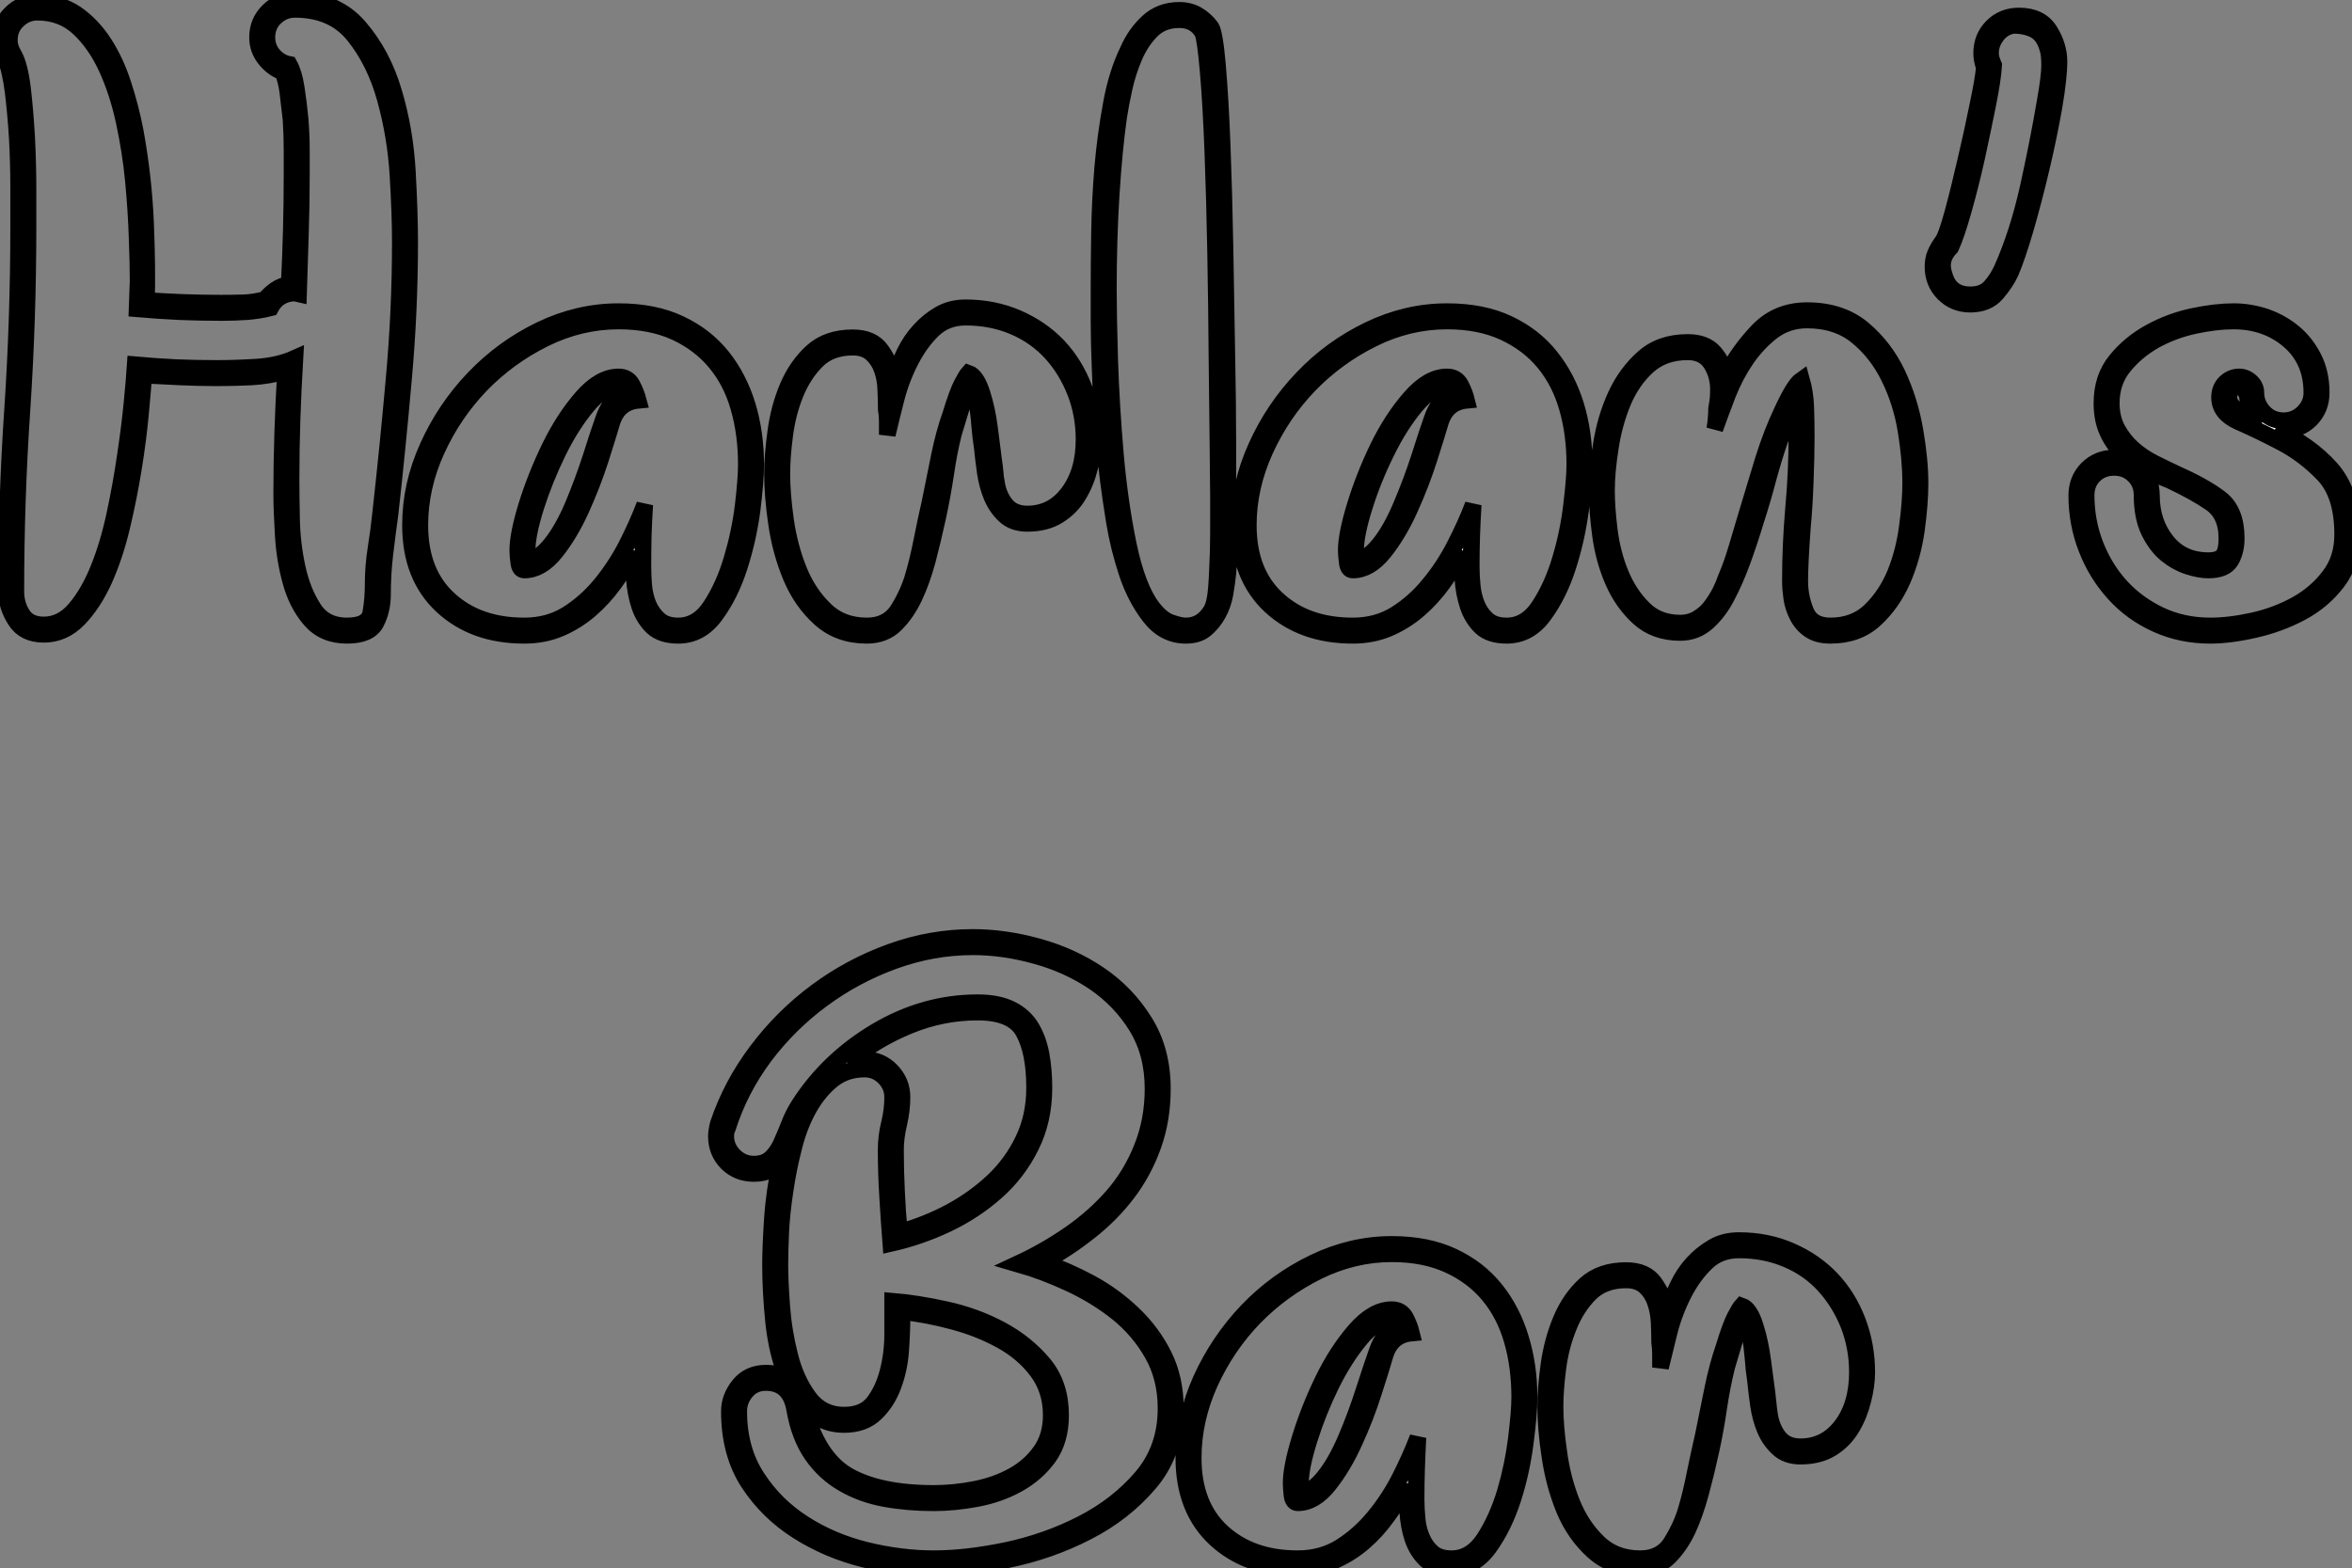
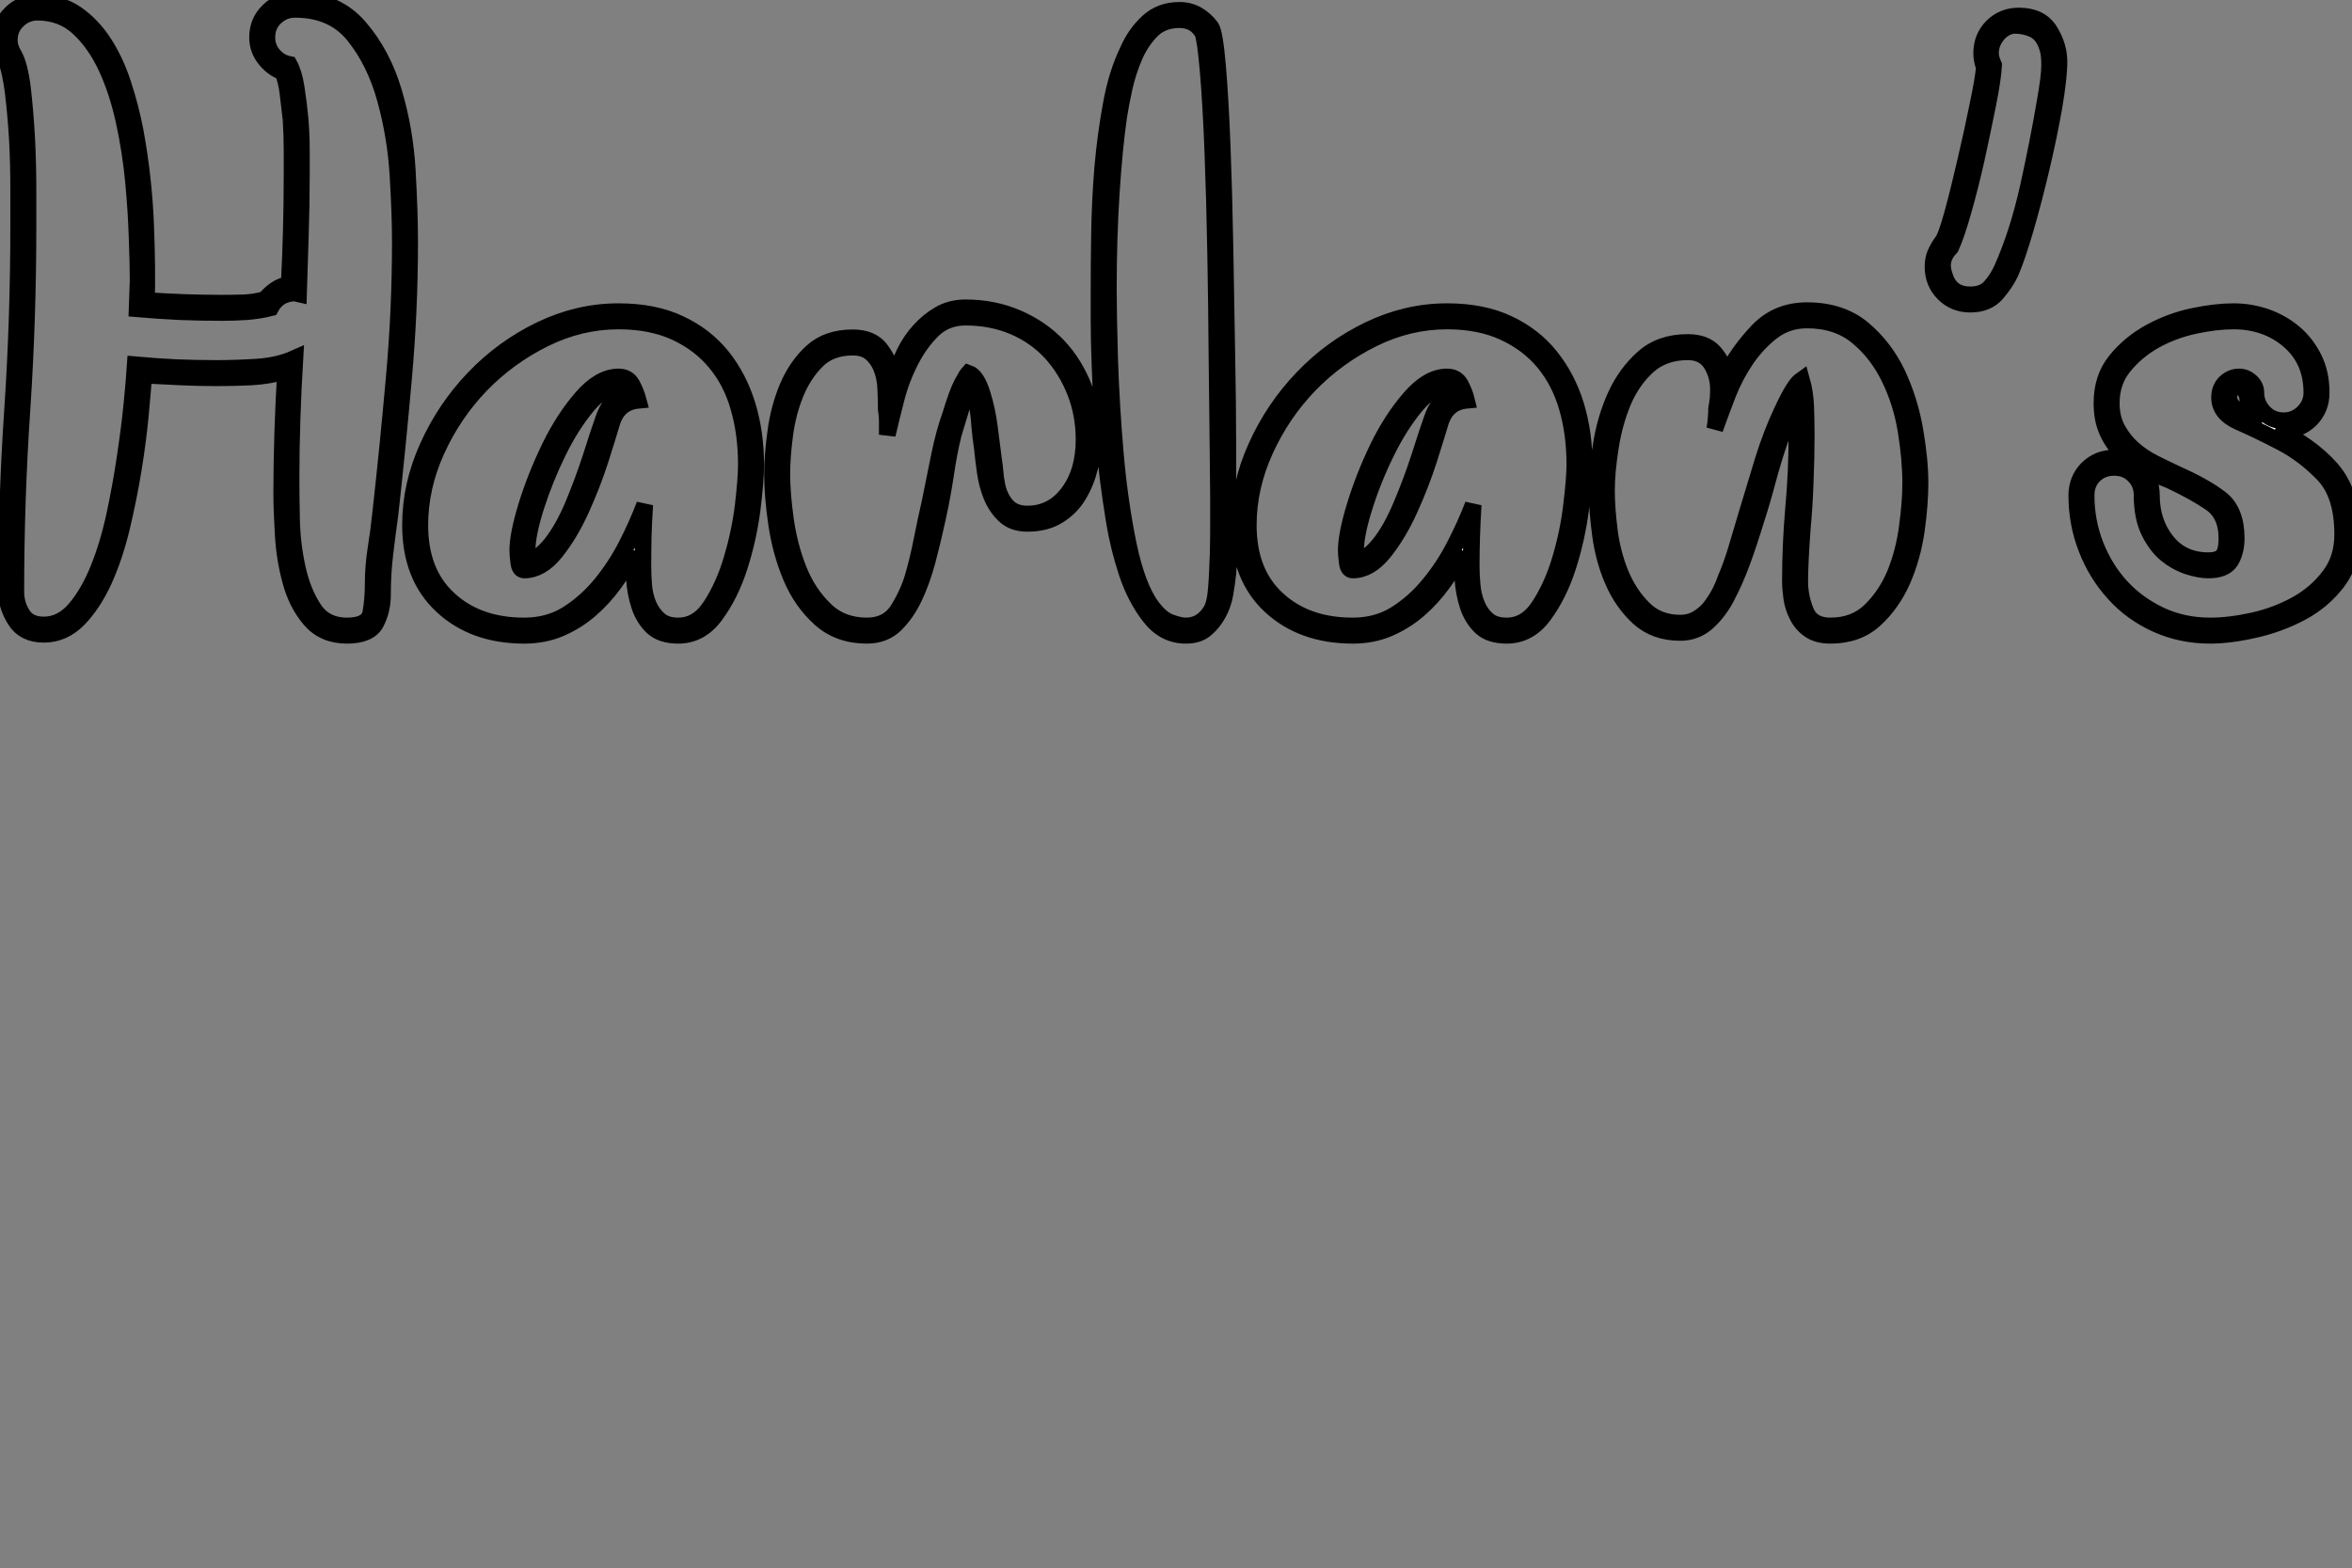
<svg xmlns="http://www.w3.org/2000/svg" viewBox="-0.002 3.933 141.18 94.141">
  <rect x="-0.002" y="3.933" width="141.18" height="94.141" fill="#808080" stroke="none" />
  <path d="M8.51-29.68L8.51-29.68Q9.02-26.88 9.13-24.11Q9.24-21.34 9.18-19.54L9.18-19.54Q11.48-19.38 13.66-19.38L13.66-19.38Q14.39-19.38 15.04-19.40Q15.68-19.43 16.30-19.60L16.30-19.60Q16.58-19.94 16.94-20.19Q17.30-20.44 17.75-20.50L17.75-20.50Q17.92-23.80 17.92-27.05L17.92-27.05Q17.92-27.66 17.92-28.56Q17.92-29.46 17.86-30.41L17.86-30.41Q17.75-31.30 17.67-32.03Q17.58-32.76 17.36-33.26L17.36-33.26Q16.74-33.49 16.30-34.05Q15.85-34.61 15.85-35.34L15.85-35.34Q15.85-36.29 16.52-36.93Q17.19-37.58 18.09-37.58L18.09-37.58Q20.55-37.58 21.95-35.95Q23.35-34.33 24.02-32.06Q24.70-29.79 24.84-27.30Q24.98-24.81 24.98-23.07L24.98-23.07Q24.98-18.93 24.61-14.84Q24.25-10.75 23.80-6.72L23.80-6.72Q23.63-5.49 23.49-4.31Q23.35-3.14 23.35-1.90L23.35-1.90Q23.35-0.95 22.96-0.20Q22.57 0.56 21.22 0.56L21.22 0.56Q19.82 0.56 19.01-0.39Q18.20-1.34 17.84-2.69Q17.47-4.03 17.39-5.49Q17.30-6.94 17.30-7.95L17.30-7.95Q17.30-9.74 17.36-11.59Q17.42-13.44 17.53-15.29L17.53-15.29Q16.52-15.01 15.48-14.95Q14.45-14.90 13.44-14.90L13.44-14.90Q12.32-14.90 11.23-14.95Q10.14-15.01 9.02-15.06L9.02-15.06Q8.96-14.22 8.82-12.71Q8.68-11.20 8.40-9.46Q8.12-7.73 7.70-5.96Q7.28-4.20 6.64-2.77Q5.99-1.34 5.10-0.42Q4.20 0.50 3.02 0.50L3.02 0.50Q1.85 0.50 1.32-0.34Q0.78-1.18 0.78-2.07L0.78-2.07Q0.78-7.62 1.15-13.05Q1.51-18.48 1.51-23.97L1.51-23.97Q1.51-24.86 1.51-26.32Q1.51-27.78 1.43-29.26Q1.34-30.74 1.18-32.06Q1.01-33.38 0.73-34.05L0.73-34.05Q0.62-34.33 0.50-34.61Q0.39-34.89 0.39-35.17L0.39-35.17Q0.39-36.12 1.04-36.76Q1.68-37.41 2.63-37.41L2.63-37.41Q3.98-37.41 4.96-36.74Q5.94-36.06 6.64-34.97Q7.34-33.88 7.78-32.51Q8.23-31.14 8.51-29.68ZM1.34-2.07L1.34-2.07Q1.34-1.29 1.74-0.67Q2.13-0.06 3.02-0.06L3.02-0.06Q4.09-0.06 4.90-1.01Q5.71-1.96 6.30-3.42Q6.89-4.87 7.28-6.69Q7.67-8.51 7.92-10.25Q8.18-11.98 8.32-13.44Q8.46-14.90 8.51-15.68L8.51-15.68Q9.74-15.57 10.95-15.51Q12.15-15.46 13.44-15.46L13.44-15.46Q14.50-15.46 15.79-15.54Q17.08-15.62 18.09-16.07L18.09-16.07Q17.98-14.22 17.92-12.40Q17.86-10.58 17.86-8.79L17.86-8.79Q17.86-7.90 17.89-6.41Q17.92-4.93 18.23-3.50Q18.54-2.07 19.21-1.04Q19.88 0 21.22 0L21.22 0Q22.51 0 22.65-0.81Q22.79-1.62 22.79-2.52L22.79-2.52Q22.79-3.58 22.96-4.65Q23.13-5.71 23.24-6.78L23.24-6.78Q23.69-10.81 24.05-14.87Q24.42-18.93 24.42-23.07L24.42-23.07Q24.42-24.70 24.28-27.05Q24.14-29.40 23.52-31.64Q22.90-33.88 21.64-35.45Q20.38-37.02 18.09-37.02L18.09-37.02Q17.42-37.02 16.91-36.54Q16.41-36.06 16.41-35.34L16.41-35.34Q16.41-34.72 16.80-34.27Q17.19-33.82 17.75-33.71L17.75-33.71Q18.03-33.21 18.17-32.31Q18.31-31.42 18.40-30.46Q18.48-29.51 18.48-28.59Q18.48-27.66 18.48-27.05L18.48-27.05Q18.48-25.26 18.42-23.49Q18.37-21.73 18.31-19.94L18.31-19.94L18.09-19.99Q17.64-19.99 17.25-19.77Q16.86-19.54 16.63-19.10L16.63-19.10Q15.96-18.93 15.20-18.87Q14.45-18.82 13.72-18.82L13.72-18.82Q12.43-18.82 11.17-18.87Q9.91-18.93 8.62-19.04L8.62-19.04L8.68-20.72Q8.68-21.73 8.62-23.32Q8.57-24.92 8.40-26.71Q8.23-28.50 7.84-30.30Q7.45-32.09 6.78-33.54Q6.10-35 5.10-35.92Q4.09-36.85 2.63-36.85L2.63-36.85Q1.96-36.85 1.46-36.37Q0.95-35.90 0.95-35.17L0.95-35.17Q0.95-34.72 1.23-34.27L1.23-34.27Q1.57-33.66 1.74-32.28Q1.90-30.91 1.99-29.32Q2.07-27.72 2.07-26.24Q2.07-24.75 2.07-23.97L2.07-23.97Q2.07-18.48 1.71-13.02Q1.34-7.56 1.34-2.07ZM41.10 0.56L41.10 0.56Q40.10 0.56 39.56 0.06Q39.03-0.45 38.78-1.20Q38.53-1.96 38.47-2.83Q38.42-3.70 38.42-4.42L38.42-4.42Q37.91-3.47 37.27-2.58Q36.62-1.68 35.81-0.98Q35-0.28 34.02 0.14Q33.04 0.56 31.86 0.56L31.86 0.56Q28.84 0.56 26.94-1.20Q25.03-2.97 25.03-6.05L25.03-6.05Q25.03-8.46 26.07-10.75Q27.10-13.05 28.84-14.87Q30.58-16.69 32.84-17.78Q35.11-18.87 37.52-18.87L37.52-18.87Q39.65-18.87 41.19-18.14Q42.73-17.42 43.74-16.16Q44.74-14.90 45.25-13.24Q45.75-11.59 45.75-9.69L45.75-9.69Q45.75-8.68 45.53-6.94Q45.30-5.21 44.77-3.56Q44.24-1.90 43.34-0.67Q42.45 0.56 41.10 0.56ZM45.19-9.69L45.19-9.69Q45.19-11.54 44.74-13.10Q44.30-14.67 43.34-15.82Q42.39-16.97 40.94-17.64Q39.48-18.31 37.52-18.31L37.52-18.31Q35.22-18.31 33.07-17.25Q30.91-16.18 29.26-14.48Q27.61-12.77 26.60-10.56Q25.59-8.34 25.59-6.05L25.59-6.05Q25.59-3.19 27.33-1.60Q29.06 0 31.86 0L31.86 0Q33.32 0 34.44-0.70Q35.56-1.40 36.46-2.49Q37.35-3.58 38.00-4.84Q38.64-6.10 39.09-7.28L39.09-7.28Q39.03-6.33 39.00-5.43Q38.98-4.54 38.98-3.58L38.98-3.58Q38.98-3.02 39.03-2.41Q39.09-1.79 39.31-1.26Q39.54-0.73 39.96-0.36Q40.38 0 41.10 0L41.10 0Q42.28 0 43.06-1.20Q43.85-2.41 44.32-4.00Q44.80-5.60 45.00-7.22Q45.19-8.85 45.19-9.69ZM38.70-13.55L38.70-13.55Q37.52-13.44 37.13-12.26L37.13-12.26Q36.90-11.48 36.43-10.00Q35.95-8.51 35.28-7.03Q34.61-5.54 33.74-4.45Q32.87-3.36 31.86-3.36L31.86-3.36Q31.58-3.36 31.53-3.81Q31.47-4.26 31.47-4.54L31.47-4.54Q31.47-5.49 32.00-7.22Q32.54-8.96 33.38-10.70Q34.22-12.43 35.31-13.69Q36.40-14.95 37.52-14.95L37.52-14.95Q38.08-14.95 38.33-14.48Q38.58-14 38.70-13.55ZM37.52-14.39L37.52-14.39Q36.62-14.39 35.64-13.22Q34.66-12.04 33.88-10.44Q33.10-8.85 32.56-7.17Q32.03-5.49 32.03-4.54L32.03-4.54Q32.03-4.42 32.03-4.26Q32.03-4.09 32.09-3.92L32.09-3.92Q32.76-4.03 33.46-4.90Q34.16-5.77 34.78-7.22L34.78-7.22Q35.39-8.68 35.87-10.16Q36.34-11.65 36.62-12.43L36.62-12.43Q36.79-12.94 37.10-13.36Q37.41-13.78 37.97-14L37.97-14Q37.86-14.11 37.77-14.25Q37.69-14.39 37.52-14.39ZM59.02-13.44L59.02-13.44Q58.86-14.17 58.63-14.39L58.63-14.39Q58.35-13.94 58.13-13.22Q57.90-12.49 57.62-11.54L57.62-11.54Q57.34-10.42 57.15-9.10Q56.95-7.78 56.67-6.50L56.67-6.50Q56.39-5.21 56.06-3.95Q55.72-2.69 55.27-1.74L55.27-1.74Q54.82-0.78 54.15-0.11Q53.48 0.56 52.42 0.56L52.42 0.56Q50.74 0.56 49.62-0.45Q48.50-1.46 47.88-2.94Q47.26-4.42 47.01-6.10Q46.76-7.78 46.76-9.13L46.76-9.13Q46.76-10.25 46.96-11.68Q47.15-13.10 47.68-14.36Q48.22-15.62 49.14-16.46Q50.06-17.30 51.58-17.30L51.58-17.30Q52.75-17.30 53.28-16.55Q53.82-15.79 54.04-14.90L54.04-14.90Q54.32-15.62 54.68-16.38Q55.05-17.14 55.58-17.72Q56.11-18.31 56.78-18.70Q57.46-19.10 58.35-19.10L58.35-19.10Q60.03-19.10 61.46-18.48Q62.89-17.86 63.90-16.80Q64.90-15.74 65.46-14.28Q66.02-12.82 66.02-11.20L66.02-11.20Q66.02-10.42 65.80-9.52Q65.58-8.62 65.13-7.87Q64.68-7.11 63.92-6.64Q63.17-6.16 62.05-6.16L62.05-6.16Q61.21-6.16 60.70-6.64Q60.20-7.11 59.92-7.78Q59.64-8.46 59.53-9.24Q59.42-10.02 59.36-10.64L59.36-10.64Q59.25-11.37 59.19-12.10Q59.14-12.82 59.02-13.44ZM60.03-9.97L60.03-9.97Q60.09-9.58 60.12-9.24Q60.14-8.90 60.20-8.62L60.20-8.62Q60.31-7.84 60.76-7.28Q61.21-6.72 62.05-6.72L62.05-6.72Q63.56-6.72 64.51-7.98Q65.46-9.24 65.46-11.20L65.46-11.20Q65.46-12.71 64.93-14.06Q64.40-15.40 63.48-16.41Q62.55-17.42 61.24-17.98Q59.92-18.54 58.35-18.54L58.35-18.54Q57.18-18.54 56.39-17.78Q55.61-17.02 55.05-15.93Q54.49-14.84 54.18-13.64Q53.87-12.43 53.65-11.48L53.65-11.48Q53.65-11.93 53.65-12.29Q53.65-12.66 53.59-12.99L53.59-12.99Q53.59-13.50 53.56-14.17Q53.54-14.84 53.34-15.40Q53.14-15.96 52.72-16.35Q52.30-16.74 51.58-16.74L51.58-16.74Q50.23-16.74 49.42-15.93Q48.61-15.12 48.13-13.94Q47.66-12.77 47.49-11.45Q47.32-10.14 47.32-9.13L47.32-9.13Q47.32-7.95 47.54-6.36Q47.77-4.76 48.33-3.36Q48.89-1.96 49.90-0.98Q50.90 0 52.42 0L52.42 0Q53.70 0 54.32-1.01Q54.94-2.02 55.22-3.02L55.22-3.02Q55.50-3.98 55.72-5.10Q55.94-6.22 56.22-7.45L56.22-7.45Q56.50-8.85 56.78-10.22Q57.06-11.59 57.46-12.71L57.46-12.71Q57.85-14 58.13-14.53Q58.41-15.06 58.52-15.18L58.52-15.18Q59.02-15.01 59.36-13.89L59.36-13.89Q59.64-12.99 59.78-11.93Q59.92-10.86 60.03-9.97ZM71.57 0.56L71.57 0.56Q70.28 0.56 69.41-0.56Q68.54-1.68 68.04-3.19Q67.54-4.70 67.28-6.27Q67.03-7.84 66.92-8.74L66.92-8.74Q66.70-10.53 66.58-12.29Q66.47-14.06 66.42-15.60Q66.36-17.14 66.36-18.34Q66.36-19.54 66.36-20.22L66.36-20.22Q66.36-21.73 66.39-23.63Q66.42-25.54 66.58-27.50Q66.75-29.46 67.09-31.30Q67.42-33.15 68.10-34.55L68.10-34.55Q68.54-35.56 69.30-36.26Q70.06-36.96 71.18-36.96L71.18-36.96Q71.79-36.96 72.27-36.68Q72.74-36.40 73.08-35.95L73.08-35.95Q73.30-35.62 73.47-33.66Q73.64-31.70 73.75-28.87Q73.86-26.04 73.92-22.71Q73.98-19.38 74.03-16.35Q74.09-13.33 74.09-11.00Q74.09-8.68 74.09-7.78L74.09-7.78Q74.09-7.06 74.14-5.74Q74.20-4.42 74.09-3.14L74.09-3.14Q74.03-2.58 73.92-1.93Q73.81-1.29 73.50-0.73Q73.19-0.17 72.74 0.20Q72.30 0.56 71.57 0.56ZM73.47-3.36L73.47-3.36Q73.53-4.48 73.53-5.57Q73.53-6.66 73.53-7.78L73.53-7.78Q73.53-8.57 73.50-10.81Q73.47-13.05 73.44-16.04Q73.42-19.04 73.36-22.34Q73.30-25.65 73.19-28.50Q73.08-31.36 72.91-33.32Q72.74-35.28 72.58-35.62L72.58-35.62Q72.13-36.40 71.18-36.40L71.18-36.40Q70.17-36.40 69.52-35.76Q68.88-35.11 68.49-34.22Q68.10-33.32 67.87-32.31Q67.65-31.30 67.54-30.58L67.54-30.58Q67.26-28.62 67.09-25.93Q66.92-23.24 66.92-20.22L66.92-20.22Q66.92-18.70 67.00-15.96Q67.09-13.22 67.34-10.33Q67.59-7.45 68.12-4.87Q68.66-2.30 69.55-1.12L69.55-1.12Q70.11-0.39 70.67-0.20Q71.23 0 71.57 0L71.57 0Q72.52 0 73.08-0.90L73.08-0.90Q73.25-1.18 73.33-1.65Q73.42-2.13 73.47-3.36ZM90.83 0.56L90.83 0.56Q89.82 0.56 89.29 0.06Q88.76-0.45 88.51-1.20Q88.26-1.96 88.20-2.83Q88.14-3.70 88.14-4.42L88.14-4.42Q87.64-3.47 87.00-2.58Q86.35-1.68 85.54-0.98Q84.73-0.28 83.75 0.14Q82.77 0.56 81.59 0.56L81.59 0.56Q78.57 0.56 76.66-1.20Q74.76-2.97 74.76-6.05L74.76-6.05Q74.76-8.46 75.80-10.75Q76.83-13.05 78.57-14.87Q80.30-16.69 82.57-17.78Q84.84-18.87 87.25-18.87L87.25-18.87Q89.38-18.87 90.92-18.14Q92.46-17.42 93.46-16.16Q94.47-14.90 94.98-13.24Q95.48-11.59 95.48-9.69L95.48-9.69Q95.48-8.68 95.26-6.94Q95.03-5.21 94.50-3.56Q93.97-1.90 93.07-0.67Q92.18 0.56 90.83 0.56ZM94.92-9.69L94.92-9.69Q94.92-11.54 94.47-13.10Q94.02-14.67 93.07-15.82Q92.12-16.97 90.66-17.64Q89.21-18.31 87.25-18.31L87.25-18.31Q84.95-18.31 82.80-17.25Q80.64-16.18 78.99-14.48Q77.34-12.77 76.33-10.56Q75.32-8.34 75.32-6.05L75.32-6.05Q75.32-3.19 77.06-1.60Q78.79 0 81.59 0L81.59 0Q83.05 0 84.17-0.70Q85.29-1.40 86.18-2.49Q87.08-3.58 87.72-4.84Q88.37-6.10 88.82-7.28L88.82-7.28Q88.76-6.33 88.73-5.43Q88.70-4.54 88.70-3.58L88.70-3.58Q88.70-3.02 88.76-2.41Q88.82-1.79 89.04-1.26Q89.26-0.73 89.68-0.36Q90.10 0 90.83 0L90.83 0Q92.01 0 92.79-1.20Q93.58-2.41 94.05-4.00Q94.53-5.60 94.72-7.22Q94.92-8.85 94.92-9.69ZM88.42-13.55L88.42-13.55Q87.25-13.44 86.86-12.26L86.86-12.26Q86.63-11.48 86.16-10.00Q85.68-8.51 85.01-7.03Q84.34-5.54 83.47-4.45Q82.60-3.36 81.59-3.36L81.59-3.36Q81.31-3.36 81.26-3.81Q81.20-4.26 81.20-4.54L81.20-4.54Q81.20-5.49 81.73-7.22Q82.26-8.96 83.10-10.70Q83.94-12.43 85.04-13.69Q86.13-14.95 87.25-14.95L87.25-14.95Q87.81-14.95 88.06-14.48Q88.31-14 88.42-13.55ZM87.25-14.39L87.25-14.39Q86.35-14.39 85.37-13.22Q84.39-12.04 83.61-10.44Q82.82-8.85 82.29-7.17Q81.76-5.49 81.76-4.54L81.76-4.54Q81.76-4.42 81.76-4.26Q81.76-4.09 81.82-3.92L81.82-3.92Q82.49-4.03 83.19-4.90Q83.89-5.77 84.50-7.22L84.50-7.22Q85.12-8.68 85.60-10.16Q86.07-11.65 86.35-12.43L86.35-12.43Q86.52-12.94 86.83-13.36Q87.14-13.78 87.70-14L87.70-14Q87.58-14.11 87.50-14.25Q87.42-14.39 87.25-14.39ZM110.26 0.56L110.26 0.56Q109.48 0.56 109.00 0.22Q108.53-0.11 108.28-0.62Q108.02-1.12 107.94-1.68Q107.86-2.24 107.86-2.69L107.86-2.69Q107.86-4.87 108.05-7.06Q108.25-9.24 108.25-11.42L108.25-11.42Q108.25-11.98 108.25-12.46Q108.25-12.94 108.19-13.38L108.19-13.38Q107.97-12.94 107.74-12.40Q107.52-11.87 107.24-11.20L107.24-11.20Q106.85-10.08 106.51-8.82Q106.18-7.56 105.78-6.33L105.78-6.33Q105.39-5.04 104.97-3.89Q104.55-2.74 104.05-1.79L104.05-1.79Q103.60-0.90 102.90-0.25Q102.20 0.39 101.25 0.39L101.25 0.39Q99.74 0.39 98.76-0.50Q97.78-1.40 97.22-2.69Q96.66-3.98 96.46-5.46Q96.26-6.94 96.26-8.12L96.26-8.12Q96.26-9.41 96.52-10.95Q96.77-12.49 97.38-13.83Q98.00-15.18 99.04-16.10Q100.07-17.02 101.70-17.02L101.70-17.02Q102.76-17.02 103.29-16.41Q103.82-15.79 103.99-15.01L103.99-15.01Q104.72-16.46 105.90-17.70Q107.07-18.93 108.86-18.93L108.86-18.93Q110.88-18.93 112.20-17.84Q113.51-16.74 114.27-15.15Q115.02-13.55 115.33-11.76Q115.64-9.97 115.64-8.57L115.64-8.57Q115.64-7.34 115.42-5.74Q115.19-4.14 114.58-2.74Q113.96-1.34 112.92-0.39Q111.89 0.56 110.26 0.56ZM108.42-2.69L108.42-2.69Q108.42-1.74 108.78-0.87Q109.14 0 110.26 0L110.26 0Q111.72 0 112.67-0.92Q113.62-1.85 114.16-3.16Q114.69-4.48 114.88-5.96Q115.08-7.45 115.08-8.57L115.08-8.57Q115.08-10.02 114.80-11.73Q114.52-13.44 113.79-14.92Q113.06-16.41 111.86-17.39Q110.66-18.37 108.86-18.37L108.86-18.37Q107.69-18.37 106.79-17.70Q105.90-17.02 105.22-16.04Q104.55-15.06 104.10-13.92Q103.66-12.77 103.32-11.82L103.32-11.82Q103.38-12.15 103.40-12.46Q103.43-12.77 103.43-13.05L103.43-13.05Q103.49-13.38 103.52-13.66Q103.54-13.94 103.54-14.22L103.54-14.22Q103.54-15.06 103.10-15.76Q102.65-16.46 101.70-16.46L101.70-16.46Q100.24-16.46 99.29-15.60Q98.34-14.73 97.80-13.44Q97.27-12.15 97.05-10.70Q96.82-9.24 96.82-8.12L96.82-8.12Q96.82-7.11 96.99-5.74Q97.16-4.37 97.66-3.14Q98.17-1.90 99.04-1.04Q99.90-0.17 101.25-0.17L101.25-0.17Q101.86-0.17 102.34-0.48Q102.82-0.78 103.12-1.20Q103.43-1.62 103.66-2.07Q103.88-2.52 103.99-2.86L103.99-2.86Q104.33-3.64 104.64-4.68Q104.94-5.71 105.28-6.83L105.28-6.83Q105.73-8.34 106.23-9.97Q106.74-11.59 107.35-12.88L107.35-12.88Q107.74-13.72 108.02-14.17Q108.30-14.62 108.53-14.78L108.53-14.78Q108.75-14 108.78-13.13Q108.81-12.26 108.81-11.42L108.81-11.42Q108.81-10.14 108.75-8.68Q108.70-7.22 108.58-5.94L108.58-5.94Q108.42-3.75 108.42-2.69ZM118.66-19.32L118.66-19.32Q117.71-19.32 117.07-19.96Q116.42-20.61 116.42-21.56L116.42-21.56Q116.42-22.01 116.56-22.34Q116.70-22.68 116.98-23.07L116.98-23.07Q117.21-23.35 117.60-24.78Q117.99-26.21 118.38-27.92Q118.78-29.62 119.11-31.25Q119.45-32.87 119.50-33.54L119.50-33.54Q119.34-33.99 119.34-34.38L119.34-34.38Q119.34-35.34 119.98-35.98Q120.62-36.62 121.58-36.62L121.58-36.62Q122.86-36.62 123.42-35.73Q123.98-34.83 123.98-33.88L123.98-33.88Q123.98-32.93 123.68-31.16Q123.37-29.40 122.92-27.50Q122.47-25.59 121.97-23.86Q121.46-22.12 121.07-21.22L121.07-21.22Q120.79-20.61 120.23-19.96Q119.67-19.32 118.66-19.32ZM120.57-21.45L120.57-21.45Q121.52-23.58 122.14-26.35Q122.75-29.12 123.14-31.42L123.14-31.42Q123.42-32.98 123.42-33.66Q123.42-34.33 123.31-34.66L123.31-34.66Q123.09-35.45 122.56-35.76Q122.02-36.06 121.24-36.06L121.24-36.06Q120.57-35.95 120.18-35.36Q119.78-34.78 119.90-34.10L119.90-34.10Q120.01-33.77 120.06-33.66L120.06-33.66Q120.01-32.82 119.70-31.28Q119.39-29.74 119.03-28.08Q118.66-26.43 118.24-24.95Q117.82-23.46 117.49-22.74L117.49-22.74Q116.76-22.01 117.10-21.06L117.10-21.06Q117.43-19.88 118.66-19.88L118.66-19.88Q119.45-19.88 119.87-20.36Q120.29-20.83 120.57-21.45ZM134.46-18.87L134.46-18.87Q135.46-18.87 136.42-18.54Q137.37-18.20 138.10-17.58Q138.82-16.97 139.27-16.07Q139.72-15.18 139.72-14L139.72-14Q139.72-13.05 139.08-12.40Q138.43-11.76 137.48-11.76L137.48-11.76Q137.09-11.76 136.98-11.82L136.98-11.82Q139.05-10.86 140.31-9.44Q141.57-8.01 141.57-5.49L141.57-5.49Q141.57-3.81 140.70-2.66Q139.83-1.51 138.52-0.81Q137.20-0.11 135.72 0.22Q134.23 0.56 133.06 0.56L133.06 0.56Q131.32 0.56 129.84-0.11Q128.35-0.78 127.29-1.96Q126.22-3.14 125.64-4.65Q125.05-6.16 125.05-7.84L125.05-7.84Q125.05-8.79 125.69-9.44Q126.34-10.08 127.29-10.08L127.29-10.08Q128.24-10.08 128.88-9.44Q129.53-8.79 129.53-7.84L129.53-7.84Q129.53-6.22 130.45-5.07Q131.38-3.92 132.94-3.92L132.94-3.92Q133.56-3.92 133.81-4.20Q134.06-4.48 134.06-5.26L134.06-5.26Q134.06-6.72 133.08-7.39Q132.10-8.06 130.65-8.74L130.65-8.74Q129.81-9.07 129.08-9.46Q128.35-9.86 127.79-10.39Q127.23-10.92 126.90-11.65Q126.56-12.38 126.56-13.38L126.56-13.38Q126.56-14.90 127.40-15.93Q128.24-16.97 129.47-17.64Q130.70-18.31 132.05-18.59Q133.39-18.87 134.46-18.87ZM125.61-7.84L125.61-7.84Q125.61-6.27 126.17-4.84Q126.73-3.42 127.71-2.35Q128.69-1.29 130.06-0.64Q131.43 0 133.06 0L133.06 0Q134.23 0 135.63-0.31Q137.03-0.62 138.24-1.29Q139.44-1.96 140.22-3.00Q141.01-4.03 141.01-5.49L141.01-5.49Q141.01-7.90 139.86-9.10Q138.71-10.30 137.31-11.03Q135.91-11.76 134.76-12.26Q133.62-12.77 133.62-13.72L133.62-13.72Q133.62-14.28 133.98-14.62Q134.34-14.95 134.79-14.95L134.79-14.95Q135.18-14.95 135.49-14.67Q135.80-14.39 135.80-14L135.80-14Q135.80-13.33 136.28-12.82Q136.75-12.32 137.48-12.32L137.48-12.32Q138.15-12.32 138.66-12.82Q139.16-13.33 139.16-14L139.16-14Q139.16-15.96 137.79-17.14Q136.42-18.31 134.46-18.31L134.46-18.31Q133.39-18.31 132.10-18.03Q130.82-17.75 129.72-17.14Q128.63-16.52 127.88-15.60Q127.12-14.67 127.12-13.38L127.12-13.38Q127.12-12.49 127.48-11.82Q127.85-11.14 128.41-10.64Q128.97-10.14 129.70-9.77Q130.42-9.41 131.15-9.07L131.15-9.07Q132.78-8.34 133.70-7.62Q134.62-6.89 134.62-5.26L134.62-5.26Q134.62-4.48 134.29-3.92Q133.95-3.36 132.94-3.36L132.94-3.36Q132.44-3.36 131.74-3.58Q131.04-3.81 130.42-4.31Q129.81-4.82 129.39-5.68Q128.97-6.55 128.97-7.84L128.97-7.84Q128.97-8.57 128.49-9.04Q128.02-9.52 127.29-9.52L127.29-9.52Q126.56-9.52 126.08-9.04Q125.61-8.57 125.61-7.84ZM136.08-12.21L136.08-12.21Q135.74-12.49 135.60-12.82Q135.46-13.16 135.35-13.50L135.35-13.50Q135.30-13.61 135.30-13.72Q135.30-13.83 135.24-13.94L135.24-13.94Q135.13-14.17 135.13-14.22L135.13-14.22Q135.07-14.28 135.02-14.34Q134.96-14.39 134.79-14.39L134.79-14.39Q134.51-14.39 134.34-14.20Q134.18-14 134.18-13.72L134.18-13.72Q134.18-13.22 134.90-12.80Q135.63-12.38 136.08-12.21Z" fill="white" stroke="black" transform="translate(0 0) scale(1 1) translate(-0.392 41.514)" />
-   <path d="M27.55-9.02L27.55-9.02Q27.55-6.38 26.01-4.56Q24.47-2.74 22.23-1.60Q19.99-0.45 17.47 0.06Q14.95 0.56 13.05 0.56L13.05 0.56Q11.03 0.56 8.88 0.03Q6.72-0.50 4.90-1.65Q3.08-2.80 1.93-4.56Q0.78-6.33 0.78-8.85L0.78-8.85Q0.78-9.69 1.37-10.42Q1.96-11.14 2.97-11.14L2.97-11.14Q3.75-11.14 4.26-10.81L4.26-10.81Q3.64-12.32 3.44-14.17Q3.25-16.02 3.25-17.64L3.25-17.64Q3.25-18.70 3.36-20.38Q3.47-22.06 3.86-23.86L3.86-23.86Q3.58-23.58 3.22-23.35Q2.86-23.13 2.24-23.13L2.24-23.13Q1.29-23.13 0.64-23.77Q0-24.42 0-25.37L0-25.37Q0-25.65 0.11-26.10L0.11-26.10Q0.90-28.45 2.44-30.49Q3.98-32.54 6.02-34.05Q8.06-35.56 10.47-36.43Q12.88-37.30 15.40-37.30L15.40-37.30Q17.30-37.30 19.32-36.74Q21.34-36.18 22.99-35.06Q24.64-33.94 25.70-32.23Q26.77-30.52 26.77-28.22L26.77-28.22Q26.77-26.38 26.21-24.81Q25.65-23.24 24.67-21.95Q23.69-20.66 22.37-19.63Q21.06-18.59 19.60-17.81L19.60-17.81Q21.06-17.30 22.46-16.55Q23.86-15.79 25.00-14.70Q26.15-13.61 26.85-12.21Q27.55-10.81 27.55-9.02ZM1.34-8.85L1.34-8.85Q1.34-6.55 2.44-4.87Q3.53-3.19 5.24-2.10Q6.94-1.01 9.02-0.50Q11.09 0 13.05 0L13.05 0Q15.01 0 17.42-0.50Q19.82-1.01 21.95-2.10Q24.08-3.19 25.54-4.90Q26.99-6.61 26.99-9.02L26.99-9.02Q26.99-10.86 26.18-12.29Q25.37-13.72 24.08-14.76Q22.79-15.79 21.22-16.52Q19.66-17.25 18.09-17.70L18.09-17.70Q19.77-18.48 21.22-19.49Q22.68-20.50 23.80-21.78Q24.92-23.07 25.56-24.70Q26.21-26.32 26.21-28.22L26.21-28.22Q26.21-30.35 25.23-31.95Q24.25-33.54 22.68-34.61Q21.11-35.67 19.18-36.20Q17.25-36.74 15.40-36.74L15.40-36.74Q12.99-36.74 10.67-35.90Q8.34-35.06 6.36-33.60Q4.37-32.14 2.88-30.16Q1.40-28.17 0.67-25.87L0.67-25.87Q0.56-25.65 0.56-25.37L0.56-25.37Q0.56-24.70 1.06-24.19Q1.57-23.69 2.24-23.69L2.24-23.69Q2.86-23.69 3.22-24.00Q3.58-24.30 3.86-24.86L3.86-24.86Q4.14-25.48 4.37-26.07Q4.59-26.66 4.98-27.27L4.98-27.27Q6.72-29.96 9.60-31.67Q12.49-33.38 15.68-33.38L15.68-33.38Q16.91-33.38 17.70-32.98Q18.48-32.59 18.90-31.89Q19.32-31.19 19.49-30.27Q19.66-29.34 19.66-28.28L19.66-28.28Q19.66-26.32 18.87-24.75Q18.09-23.18 16.80-22.04Q15.51-20.89 13.86-20.10Q12.21-19.32 10.47-18.93L10.47-18.93Q10.36-20.33 10.28-21.73Q10.19-23.13 10.19-24.53L10.19-24.53Q10.19-25.37 10.39-26.15Q10.58-26.94 10.58-27.72L10.58-27.72Q10.58-28.39 10.08-28.90Q9.58-29.40 8.90-29.40L8.90-29.40Q7.78-29.40 6.97-28.76Q6.16-28.11 5.57-27.08Q4.98-26.04 4.65-24.72Q4.31-23.41 4.12-22.09Q3.92-20.78 3.86-19.60Q3.81-18.42 3.81-17.64L3.81-17.64Q3.81-16.69 3.92-15.18Q4.03-13.66 4.40-12.21Q4.76-10.75 5.54-9.69Q6.33-8.62 7.67-8.62L7.67-8.62Q8.85-8.62 9.44-9.38Q10.02-10.14 10.30-11.23Q10.58-12.32 10.58-13.47Q10.58-14.62 10.58-15.46L10.58-15.46Q12.04-15.34 13.80-14.95Q15.57-14.56 17.08-13.75Q18.59-12.94 19.63-11.70Q20.66-10.47 20.66-8.62L20.66-8.62Q20.66-7.11 19.94-6.10Q19.21-5.10 18.09-4.48Q16.97-3.86 15.62-3.61Q14.28-3.36 13.05-3.36L13.05-3.36Q11.48-3.36 10.11-3.61Q8.74-3.86 7.62-4.51Q6.50-5.15 5.74-6.24Q4.98-7.34 4.70-8.96L4.70-8.96Q4.42-10.58 2.97-10.58L2.97-10.58Q2.24-10.58 1.79-10.05Q1.34-9.52 1.34-8.85ZM13.05-3.92L13.05-3.92Q14.28-3.92 15.54-4.17Q16.80-4.42 17.81-4.98Q18.82-5.54 19.46-6.44Q20.10-7.34 20.10-8.62L20.10-8.62Q20.10-10.14 19.26-11.26Q18.42-12.38 17.11-13.10Q15.79-13.83 14.22-14.25Q12.66-14.67 11.14-14.84L11.14-14.84L11.14-14.50Q11.14-13.61 11.06-12.49Q10.98-11.37 10.61-10.39Q10.25-9.41 9.55-8.74Q8.85-8.06 7.67-8.06L7.67-8.06Q6.89-8.06 6.30-8.37Q5.71-8.68 5.26-9.13L5.26-9.13Q6.05-6.05 7.92-4.98Q9.80-3.92 13.05-3.92ZM7.95-29.85L7.95-29.85Q8.51-29.96 8.90-29.96L8.90-29.96Q9.86-29.96 10.50-29.29Q11.14-28.62 11.14-27.72L11.14-27.72Q11.14-26.94 10.95-26.12Q10.75-25.31 10.75-24.53L10.75-24.53Q10.75-23.30 10.81-22.09Q10.86-20.89 10.98-19.60L10.98-19.60Q12.60-20.05 14.06-20.83Q15.51-21.62 16.63-22.68Q17.75-23.74 18.42-25.14Q19.10-26.54 19.10-28.28L19.10-28.28Q19.10-30.41 18.45-31.61Q17.81-32.82 15.68-32.82L15.68-32.82Q13.55-32.82 11.56-32.00Q9.58-31.19 7.95-29.85ZM44.13 0.56L44.13 0.56Q43.12 0.56 42.59 0.06Q42.06-0.45 41.80-1.20Q41.55-1.96 41.50-2.83Q41.44-3.70 41.44-4.42L41.44-4.42Q40.94-3.47 40.29-2.58Q39.65-1.68 38.84-0.98Q38.02-0.28 37.04 0.14Q36.06 0.56 34.89 0.56L34.89 0.56Q31.86 0.56 29.96-1.20Q28.06-2.97 28.06-6.05L28.06-6.05Q28.06-8.46 29.09-10.75Q30.13-13.05 31.86-14.87Q33.60-16.69 35.87-17.78Q38.14-18.87 40.54-18.87L40.54-18.87Q42.67-18.87 44.21-18.14Q45.75-17.42 46.76-16.16Q47.77-14.90 48.27-13.24Q48.78-11.59 48.78-9.69L48.78-9.69Q48.78-8.68 48.55-6.94Q48.33-5.21 47.80-3.56Q47.26-1.90 46.37-0.67Q45.47 0.56 44.13 0.56ZM48.22-9.69L48.22-9.69Q48.22-11.54 47.77-13.10Q47.32-14.67 46.37-15.82Q45.42-16.97 43.96-17.64Q42.50-18.31 40.54-18.31L40.54-18.31Q38.25-18.31 36.09-17.25Q33.94-16.18 32.28-14.48Q30.63-12.77 29.62-10.56Q28.62-8.34 28.62-6.05L28.62-6.05Q28.62-3.19 30.35-1.60Q32.09 0 34.89 0L34.89 0Q36.34 0 37.46-0.70Q38.58-1.40 39.48-2.49Q40.38-3.58 41.02-4.84Q41.66-6.10 42.11-7.28L42.11-7.28Q42.06-6.33 42.03-5.43Q42-4.54 42-3.58L42-3.58Q42-3.02 42.06-2.41Q42.11-1.79 42.34-1.26Q42.56-0.73 42.98-0.36Q43.40 0 44.13 0L44.13 0Q45.30 0 46.09-1.20Q46.87-2.41 47.35-4.00Q47.82-5.60 48.02-7.22Q48.22-8.85 48.22-9.69ZM41.72-13.55L41.72-13.55Q40.54-13.44 40.15-12.26L40.15-12.26Q39.93-11.48 39.45-10.00Q38.98-8.51 38.30-7.03Q37.63-5.54 36.76-4.45Q35.90-3.36 34.89-3.36L34.89-3.36Q34.61-3.36 34.55-3.81Q34.50-4.26 34.50-4.54L34.50-4.54Q34.50-5.49 35.03-7.22Q35.56-8.96 36.40-10.70Q37.24-12.43 38.33-13.69Q39.42-14.95 40.54-14.95L40.54-14.95Q41.10-14.95 41.36-14.48Q41.61-14 41.72-13.55ZM40.54-14.39L40.54-14.39Q39.65-14.39 38.67-13.22Q37.69-12.04 36.90-10.44Q36.12-8.85 35.59-7.17Q35.06-5.49 35.06-4.54L35.06-4.54Q35.06-4.42 35.06-4.26Q35.06-4.09 35.11-3.92L35.11-3.92Q35.78-4.03 36.48-4.90Q37.18-5.77 37.80-7.22L37.80-7.22Q38.42-8.68 38.89-10.16Q39.37-11.65 39.65-12.43L39.65-12.43Q39.82-12.94 40.12-13.36Q40.43-13.78 40.99-14L40.99-14Q40.88-14.11 40.80-14.25Q40.71-14.39 40.54-14.39ZM62.05-13.44L62.05-13.44Q61.88-14.17 61.66-14.39L61.66-14.39Q61.38-13.94 61.15-13.22Q60.93-12.49 60.65-11.54L60.65-11.54Q60.37-10.42 60.17-9.10Q59.98-7.78 59.70-6.50L59.70-6.50Q59.42-5.21 59.08-3.95Q58.74-2.69 58.30-1.74L58.30-1.74Q57.85-0.78 57.18-0.11Q56.50 0.56 55.44 0.56L55.44 0.56Q53.76 0.56 52.64-0.45Q51.52-1.46 50.90-2.94Q50.29-4.42 50.04-6.10Q49.78-7.78 49.78-9.13L49.78-9.13Q49.78-10.25 49.98-11.68Q50.18-13.10 50.71-14.36Q51.24-15.62 52.16-16.46Q53.09-17.30 54.60-17.30L54.60-17.30Q55.78-17.30 56.31-16.55Q56.84-15.79 57.06-14.90L57.06-14.90Q57.34-15.62 57.71-16.38Q58.07-17.14 58.60-17.72Q59.14-18.31 59.81-18.70Q60.48-19.10 61.38-19.10L61.38-19.10Q63.06-19.10 64.48-18.48Q65.91-17.86 66.92-16.80Q67.93-15.74 68.49-14.28Q69.05-12.82 69.05-11.20L69.05-11.20Q69.05-10.42 68.82-9.52Q68.60-8.62 68.15-7.87Q67.70-7.11 66.95-6.64Q66.19-6.16 65.07-6.16L65.07-6.16Q64.23-6.16 63.73-6.64Q63.22-7.11 62.94-7.78Q62.66-8.46 62.55-9.24Q62.44-10.02 62.38-10.64L62.38-10.64Q62.27-11.37 62.22-12.10Q62.16-12.82 62.05-13.44ZM63.06-9.97L63.06-9.97Q63.11-9.58 63.14-9.24Q63.17-8.90 63.22-8.62L63.22-8.62Q63.34-7.84 63.78-7.28Q64.23-6.72 65.07-6.72L65.07-6.72Q66.58-6.72 67.54-7.98Q68.49-9.24 68.49-11.20L68.49-11.20Q68.49-12.71 67.96-14.06Q67.42-15.40 66.50-16.41Q65.58-17.42 64.26-17.98Q62.94-18.54 61.38-18.54L61.38-18.54Q60.20-18.54 59.42-17.78Q58.63-17.02 58.07-15.93Q57.51-14.84 57.20-13.64Q56.90-12.43 56.67-11.48L56.67-11.48Q56.67-11.93 56.67-12.29Q56.67-12.66 56.62-12.99L56.62-12.99Q56.62-13.50 56.59-14.17Q56.56-14.84 56.36-15.40Q56.17-15.96 55.75-16.35Q55.33-16.74 54.60-16.74L54.60-16.74Q53.26-16.74 52.44-15.93Q51.63-15.12 51.16-13.94Q50.68-12.77 50.51-11.45Q50.34-10.14 50.34-9.13L50.34-9.13Q50.34-7.95 50.57-6.36Q50.79-4.76 51.35-3.36Q51.91-1.96 52.92-0.98Q53.93 0 55.44 0L55.44 0Q56.73 0 57.34-1.01Q57.96-2.02 58.24-3.02L58.24-3.02Q58.52-3.98 58.74-5.10Q58.97-6.22 59.25-7.45L59.25-7.45Q59.53-8.85 59.81-10.22Q60.09-11.59 60.48-12.71L60.48-12.71Q60.87-14 61.15-14.53Q61.43-15.06 61.54-15.18L61.54-15.18Q62.05-15.01 62.38-13.89L62.38-13.89Q62.66-12.99 62.80-11.93Q62.94-10.86 63.06-9.97Z" fill="white" stroke="black" transform="translate(43 56) scale(1 1) translate(0 41.515)" />
</svg>